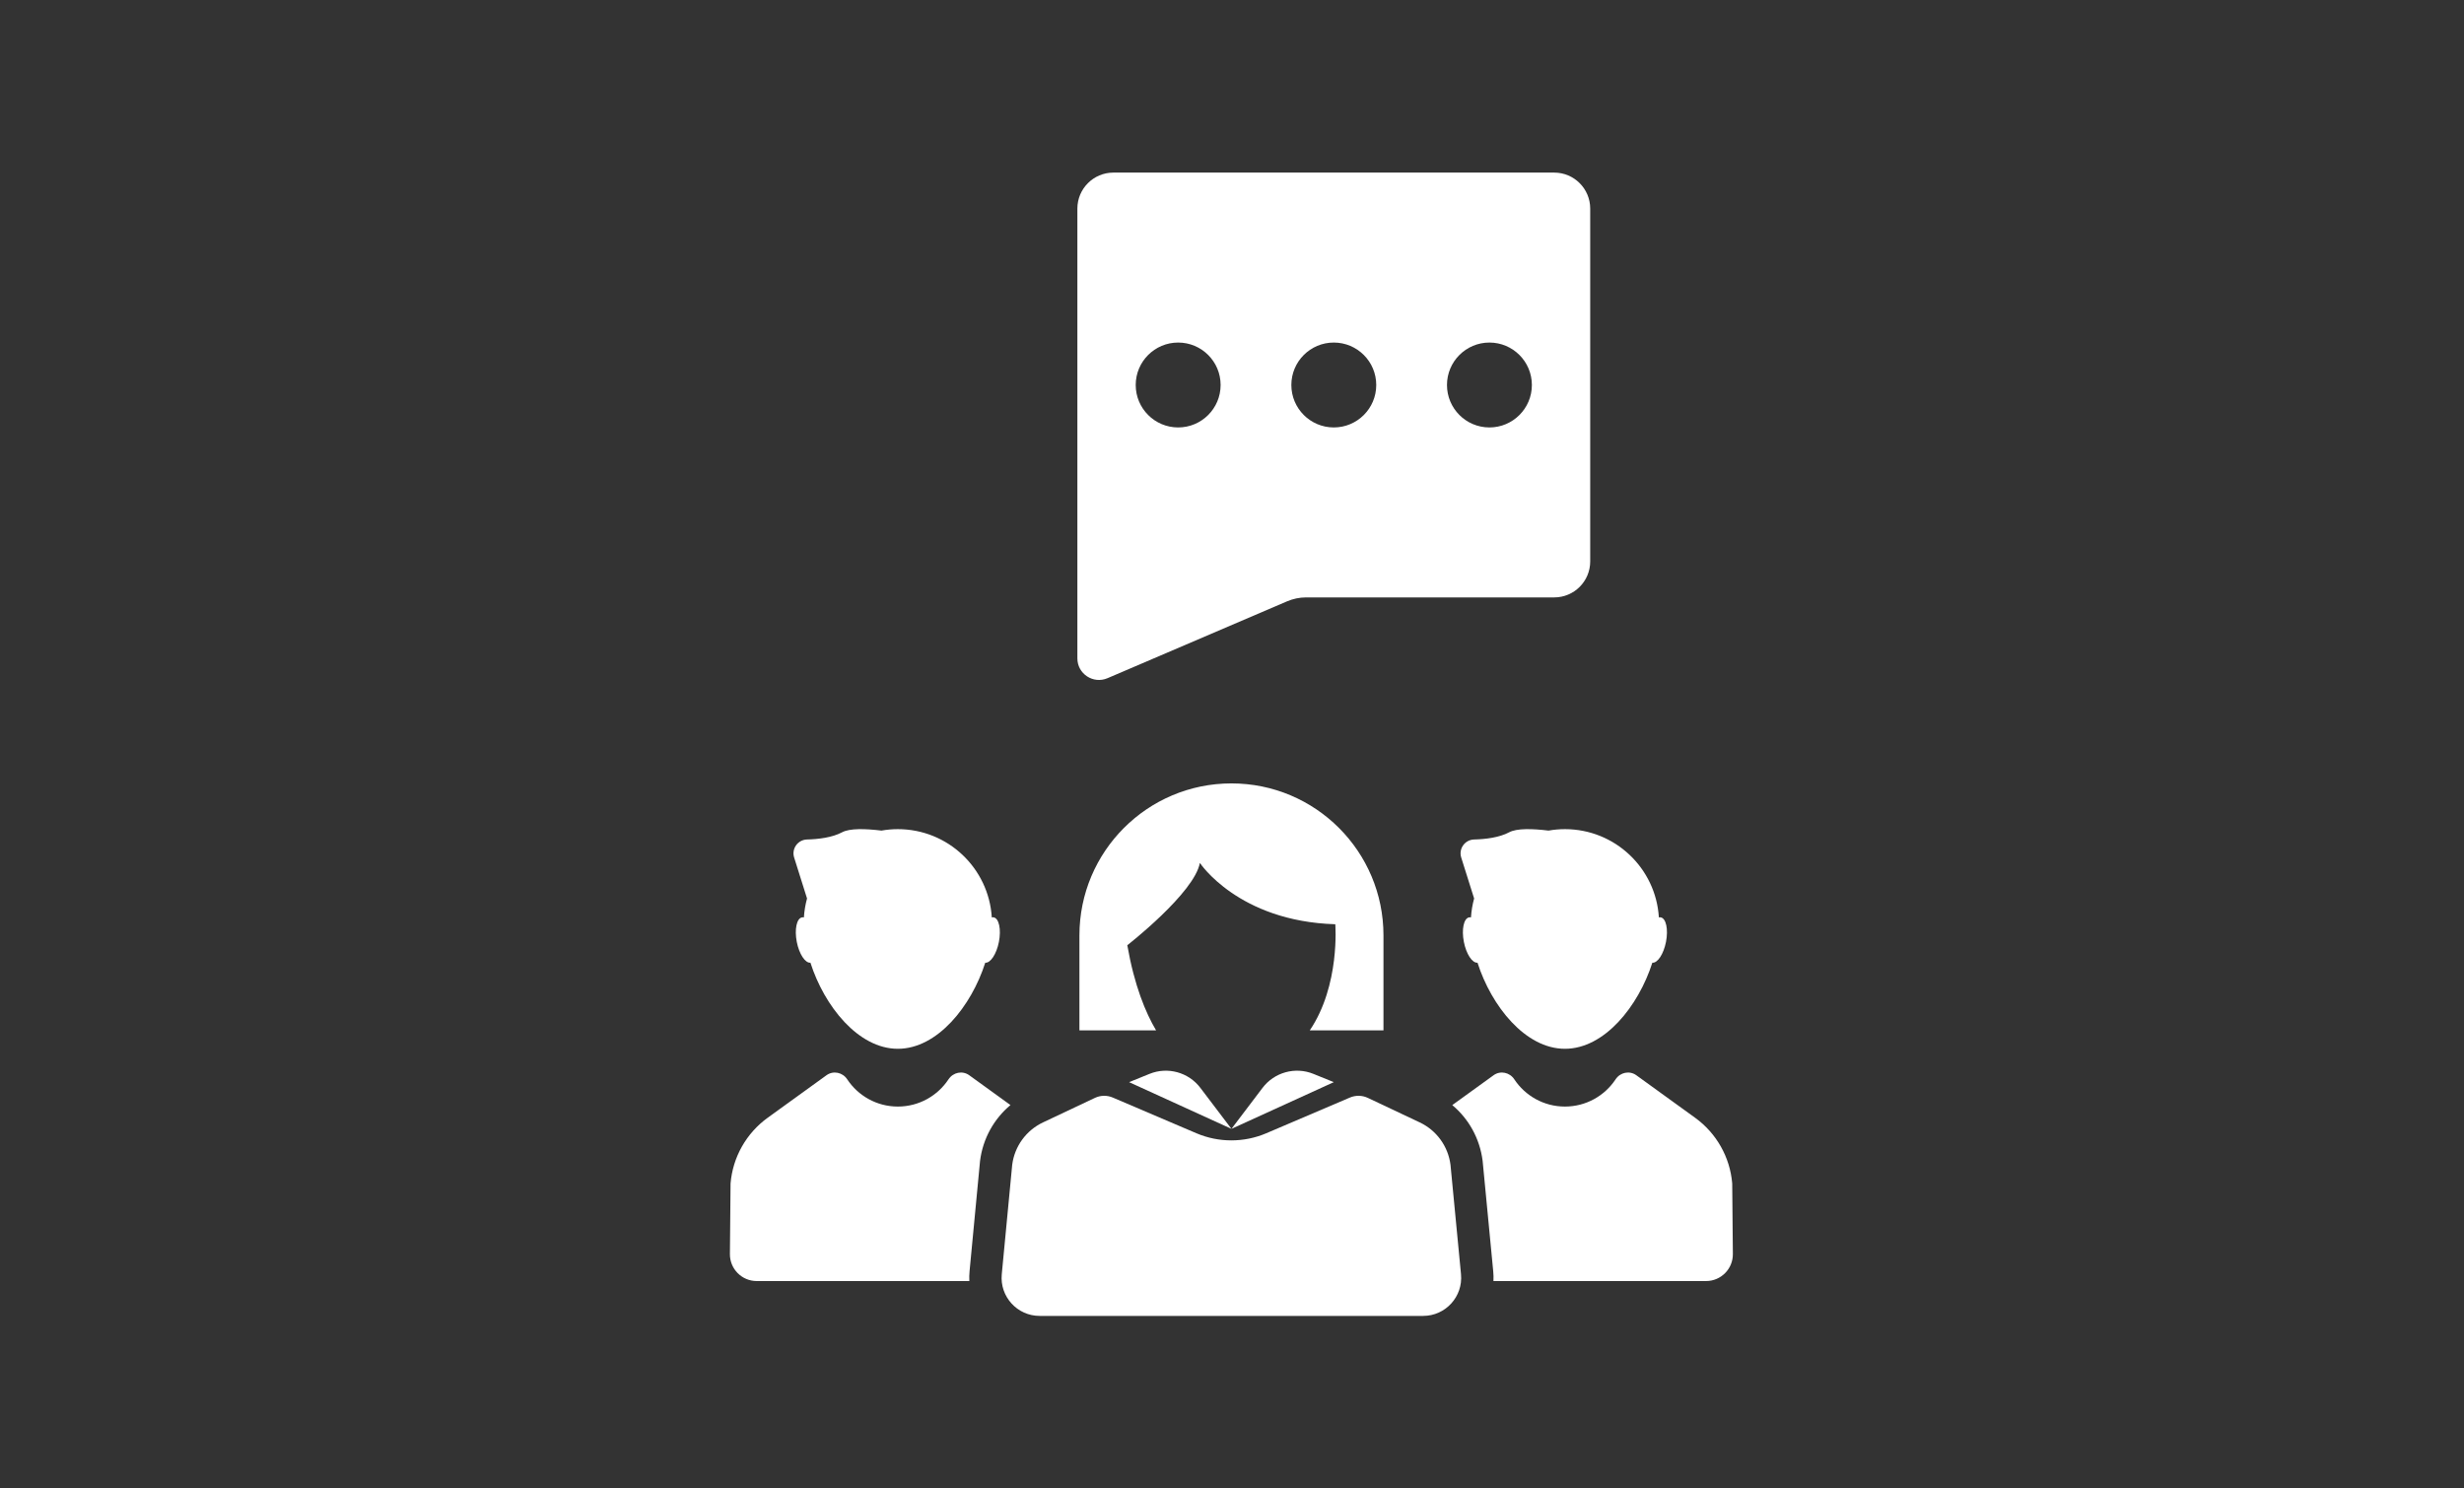
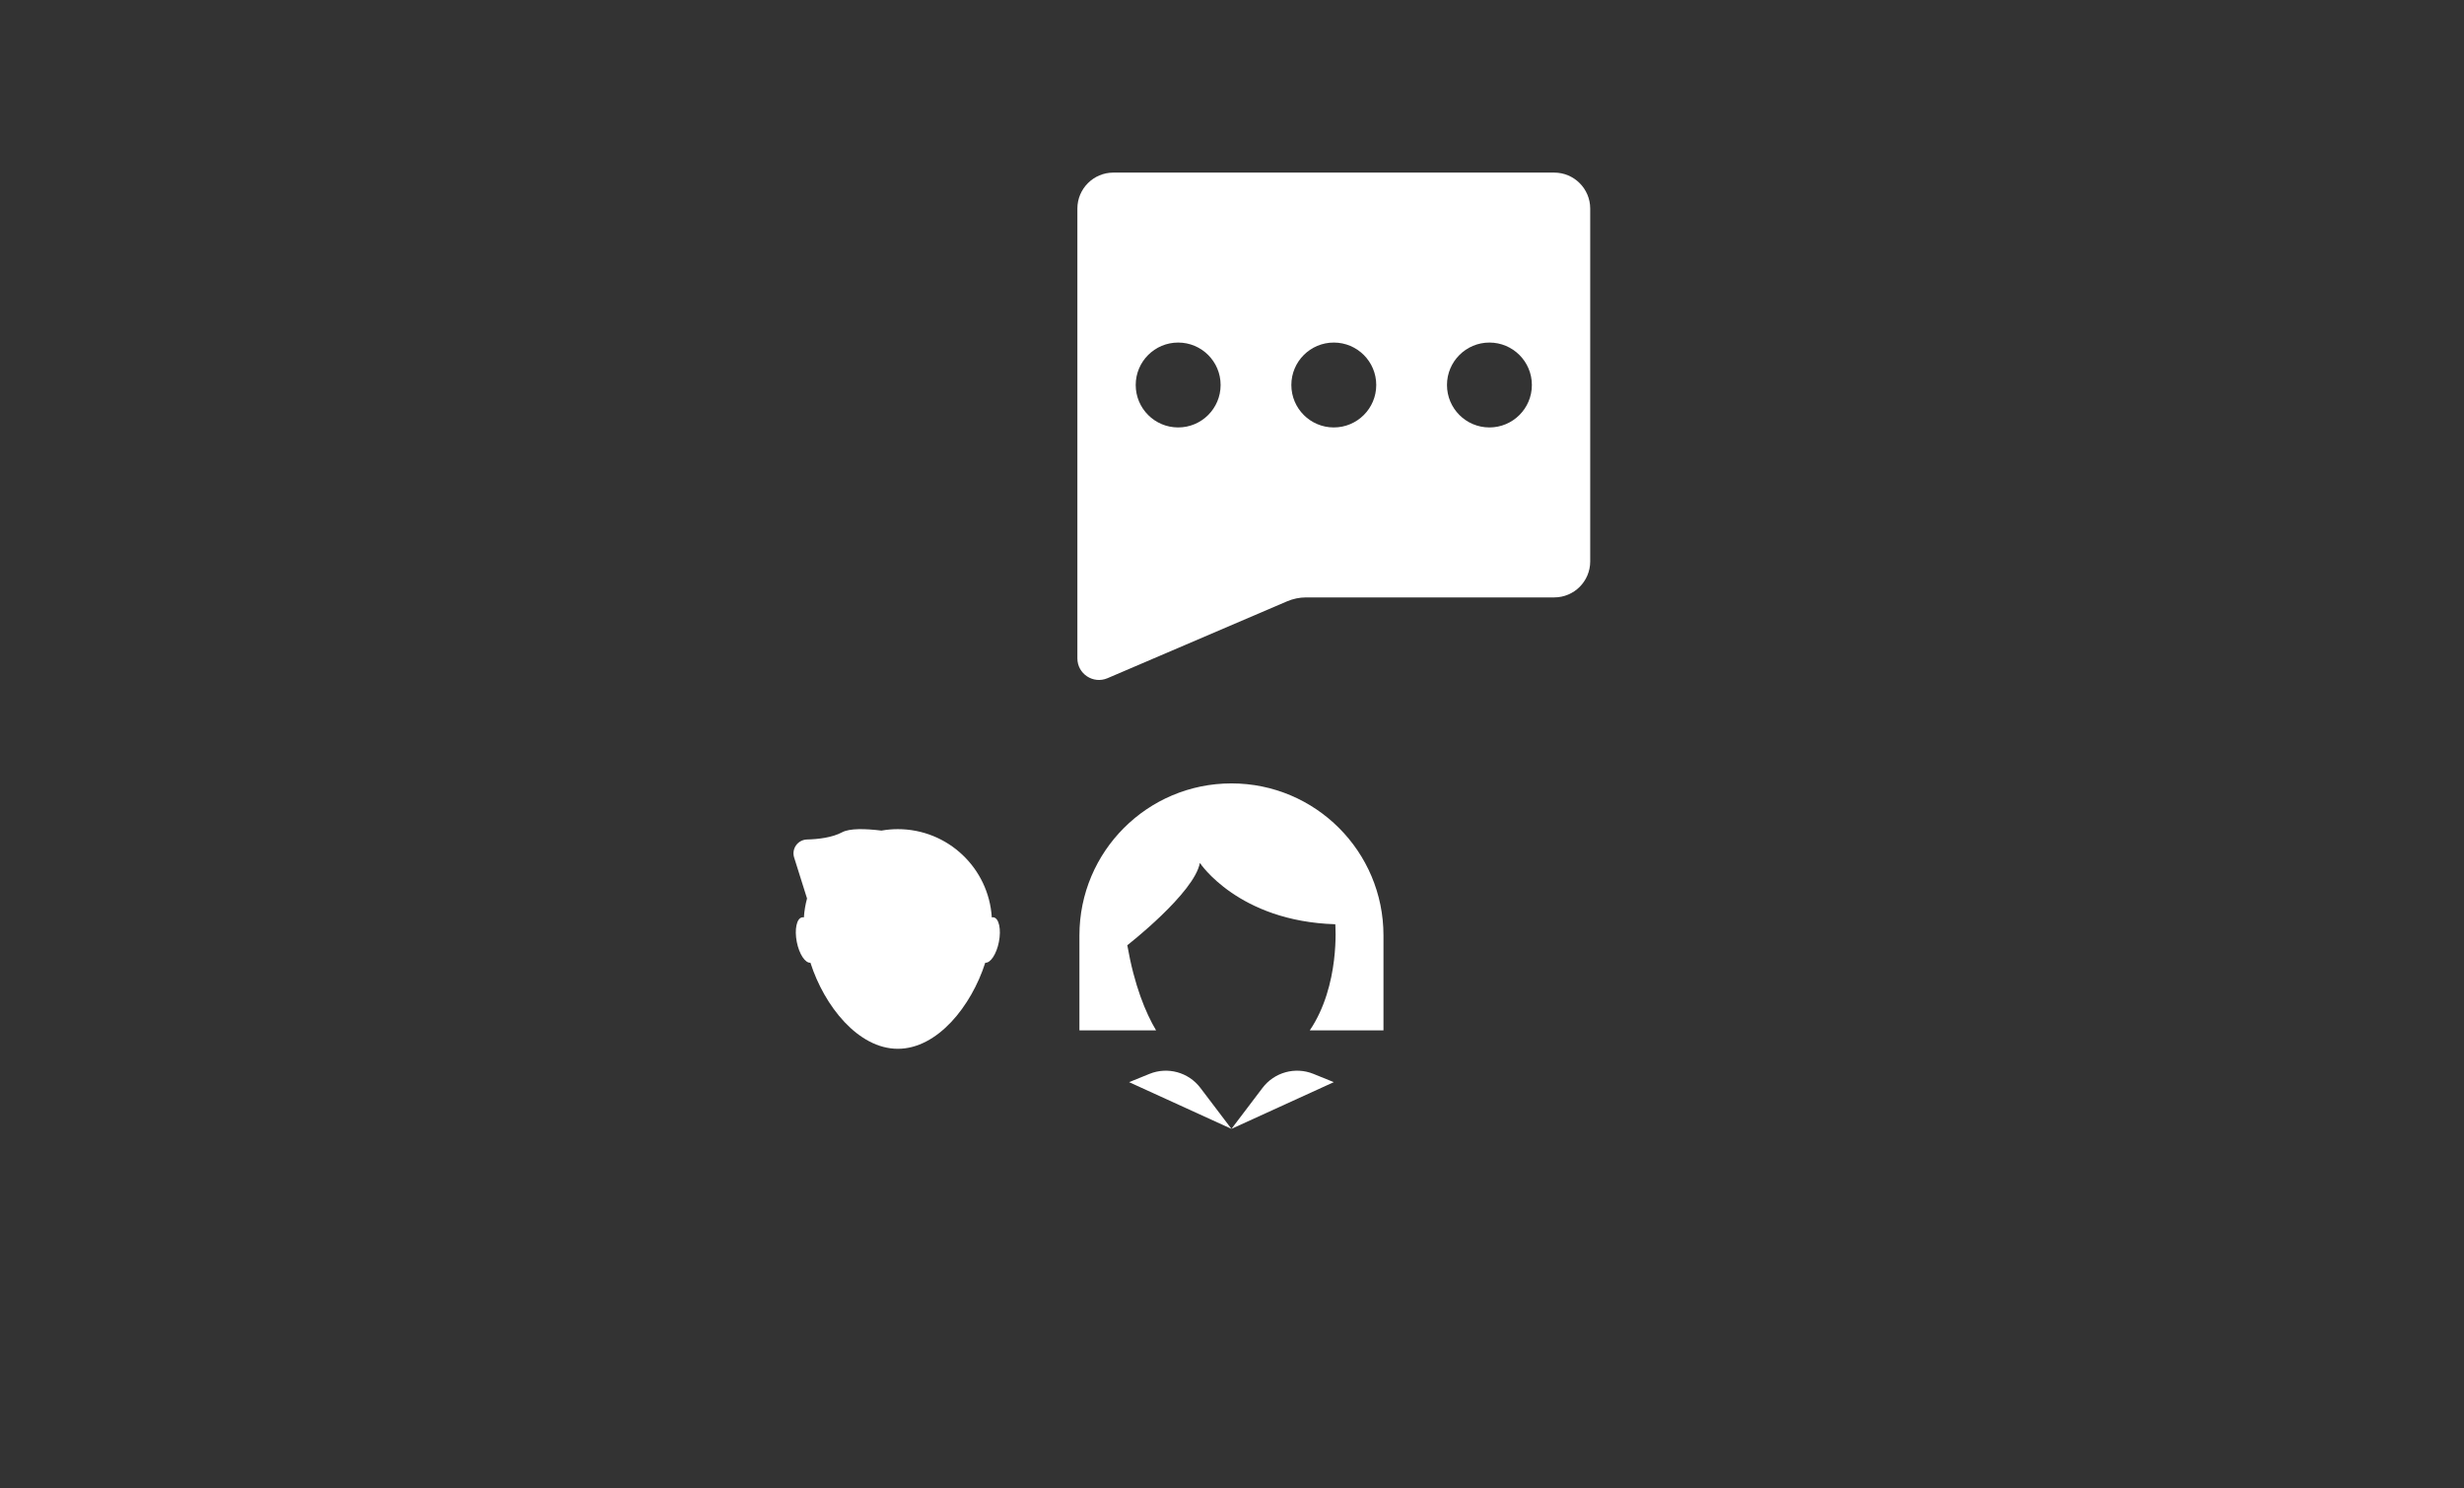
<svg xmlns="http://www.w3.org/2000/svg" width="1755" zoomAndPan="magnify" viewBox="0 0 1316.25 795" height="1060" preserveAspectRatio="xMidYMid meet" version="1.0">
  <rect x="0" y="0" width="1316.25" height="795" fill="#333333" stroke="none" />
  <defs>
    <clipPath id="f418884a7b">
      <path d="M 389.824 573 L 540 573 L 540 685 L 389.824 685 Z M 389.824 573 " clip-rule="nonzero" />
    </clipPath>
    <clipPath id="be861b3db7">
      <path d="M 775 573 L 925.77 573 L 925.77 685 L 775 685 Z M 775 573 " clip-rule="nonzero" />
    </clipPath>
    <clipPath id="c572cdcb0a">
-       <path d="M 535 585 L 781 585 L 781 703.387 L 535 703.387 Z M 535 585 " clip-rule="nonzero" />
-     </clipPath>
+       </clipPath>
  </defs>
  <path fill="#ffffff" d="M 830.254 92.215 L 594.754 92.215 C 584.148 92.215 575.527 100.836 575.527 111.441 L 575.527 351.758 C 575.527 360.027 583.973 365.594 591.586 362.363 L 687.598 321.258 C 690.797 319.906 694.23 319.184 697.688 319.184 L 830.254 319.184 C 840.859 319.184 849.477 310.594 849.477 299.957 L 849.477 111.441 C 849.477 100.836 840.859 92.215 830.254 92.215 Z M 629.367 228.375 C 616.844 228.375 606.691 218.223 606.691 205.699 C 606.691 193.176 616.844 183.023 629.367 183.023 C 641.891 183.023 652.043 193.176 652.043 205.699 C 652.043 218.223 641.891 228.375 629.367 228.375 Z M 712.504 228.375 C 699.98 228.375 689.828 218.223 689.828 205.699 C 689.828 193.176 699.98 183.023 712.504 183.023 C 725.027 183.023 735.18 193.176 735.18 205.699 C 735.18 218.223 725.027 228.375 712.504 228.375 Z M 795.641 228.375 C 783.117 228.375 772.965 218.223 772.965 205.699 C 772.965 193.176 783.117 183.023 795.641 183.023 C 808.164 183.023 818.316 193.176 818.316 205.699 C 818.316 218.223 808.164 228.375 795.641 228.375 Z M 795.641 228.375 " fill-opacity="1" fill-rule="nonzero" />
  <g clip-path="url(#f418884a7b)">
-     <path fill="#ffffff" d="M 539.781 590.414 C 530.934 597.82 525.086 608.301 523.559 620.074 L 523.527 620.359 L 517.934 679.16 C 517.762 680.918 517.73 682.695 517.809 684.441 L 404.23 684.441 C 396.262 684.441 389.836 677.949 389.914 669.98 L 390.258 632.305 C 391.422 618.254 398.684 605.441 410.094 597.191 L 441.516 574.477 C 445.129 571.867 450.113 572.922 452.562 576.648 C 458.363 585.418 468.297 591.219 479.629 591.219 C 490.945 591.219 500.895 585.418 506.695 576.648 C 509.164 572.922 514.129 571.867 517.746 574.477 Z M 539.781 590.414 " fill-opacity="1" fill-rule="nonzero" />
-   </g>
+     </g>
  <path fill="#ffffff" d="M 530.824 490.133 C 530.492 490.066 530.152 490.086 529.809 490.164 C 528.191 463.848 506.344 443 479.621 443 C 476.629 443 473.703 443.273 470.852 443.773 C 462.152 442.711 453.898 442.516 449.895 444.652 C 444.5 447.527 437.086 448.379 431.125 448.527 C 426.188 448.648 422.738 453.453 424.223 458.164 L 431.113 480.043 C 430.227 483.301 429.648 486.684 429.434 490.164 C 429.09 490.086 428.75 490.066 428.418 490.133 C 425.574 490.688 424.328 496.559 425.637 503.242 C 426.91 509.754 430.129 514.621 432.922 514.359 C 440.336 537.52 458.445 560.352 479.621 560.352 C 500.797 560.352 518.906 537.52 526.32 514.359 C 529.113 514.621 532.332 509.754 533.605 503.242 C 534.914 496.559 533.668 490.688 530.824 490.133 Z M 530.824 490.133 " fill-opacity="1" fill-rule="nonzero" />
  <g clip-path="url(#be861b3db7)">
-     <path fill="#ffffff" d="M 925.684 669.98 C 925.762 677.949 919.332 684.441 911.363 684.441 L 797.789 684.441 C 797.883 682.68 797.836 680.918 797.66 679.145 L 792.02 620.359 L 791.988 620.074 C 790.461 608.301 784.633 597.82 775.797 590.43 L 797.867 574.477 C 801.48 571.867 806.465 572.922 808.914 576.648 C 814.715 585.418 824.648 591.219 835.98 591.219 C 847.297 591.219 857.246 585.418 863.047 576.648 C 865.516 572.922 870.48 571.867 874.098 574.477 L 905.5 597.191 C 916.91 605.441 924.172 618.254 925.336 632.305 Z M 925.684 669.98 " fill-opacity="1" fill-rule="nonzero" />
-   </g>
-   <path fill="#ffffff" d="M 887.18 490.133 C 886.844 490.066 886.504 490.086 886.16 490.164 C 884.543 463.848 862.699 443 835.973 443 C 832.98 443 830.055 443.273 827.207 443.773 C 818.504 442.711 810.25 442.516 806.246 444.652 C 800.855 447.527 793.438 448.379 787.477 448.527 C 782.539 448.648 779.09 453.453 780.574 458.164 L 787.465 480.043 C 786.578 483.301 786 486.684 785.785 490.164 C 785.441 490.086 785.102 490.066 784.77 490.133 C 781.926 490.688 780.68 496.559 781.988 503.242 C 783.262 509.754 786.48 514.621 789.273 514.359 C 796.691 537.52 814.797 560.352 835.973 560.352 C 857.148 560.352 875.258 537.52 882.672 514.359 C 885.465 514.621 888.688 509.754 889.957 503.242 C 891.266 496.559 890.02 490.688 887.18 490.133 Z M 887.18 490.133 " fill-opacity="1" fill-rule="nonzero" />
+     </g>
  <path fill="#ffffff" d="M 614.047 573.758 L 603.16 578.176 L 657.832 603.129 L 641.223 581.227 C 634.895 572.879 623.754 569.816 614.047 573.758 Z M 614.047 573.758 " fill-opacity="1" fill-rule="nonzero" />
  <path fill="#ffffff" d="M 674.441 581.227 L 657.832 603.129 L 712.504 578.176 L 701.617 573.758 C 691.91 569.816 680.77 572.879 674.441 581.227 Z M 674.441 581.227 " fill-opacity="1" fill-rule="nonzero" />
  <g clip-path="url(#c572cdcb0a)">
-     <path fill="#ffffff" d="M 760.215 703.07 L 555.379 703.07 C 543.387 703.07 534 692.746 535.137 680.809 L 540.715 622.289 C 541.992 612.41 548.207 603.898 557.215 599.66 L 584.953 586.559 C 587.945 585.164 591.402 585.105 594.453 586.414 L 639.156 605.496 C 651.039 610.551 664.516 610.551 676.395 605.496 L 721.102 586.414 C 724.148 585.105 727.637 585.164 730.629 586.559 L 758.367 599.66 C 767.375 603.898 773.559 612.41 774.84 622.289 L 780.457 680.793 C 781.602 692.734 772.211 703.07 760.215 703.07 Z M 760.215 703.07 " fill-opacity="1" fill-rule="nonzero" />
-   </g>
+     </g>
  <path fill="#ffffff" d="M 657.832 418.559 C 612.98 418.559 576.621 454.918 576.621 499.77 L 576.621 550.523 L 617.578 550.523 C 611.926 541.012 605.98 526.59 602.195 505.023 C 602.195 505.023 637.953 477.188 640.965 461.039 C 640.965 461.039 661.492 492.246 713.305 493.809 C 713.305 493.809 715.98 526.43 699.668 550.523 L 739.039 550.523 L 739.039 499.77 C 739.039 454.918 702.684 418.559 657.832 418.559 Z M 657.832 418.559 " fill-opacity="1" fill-rule="nonzero" />
</svg>